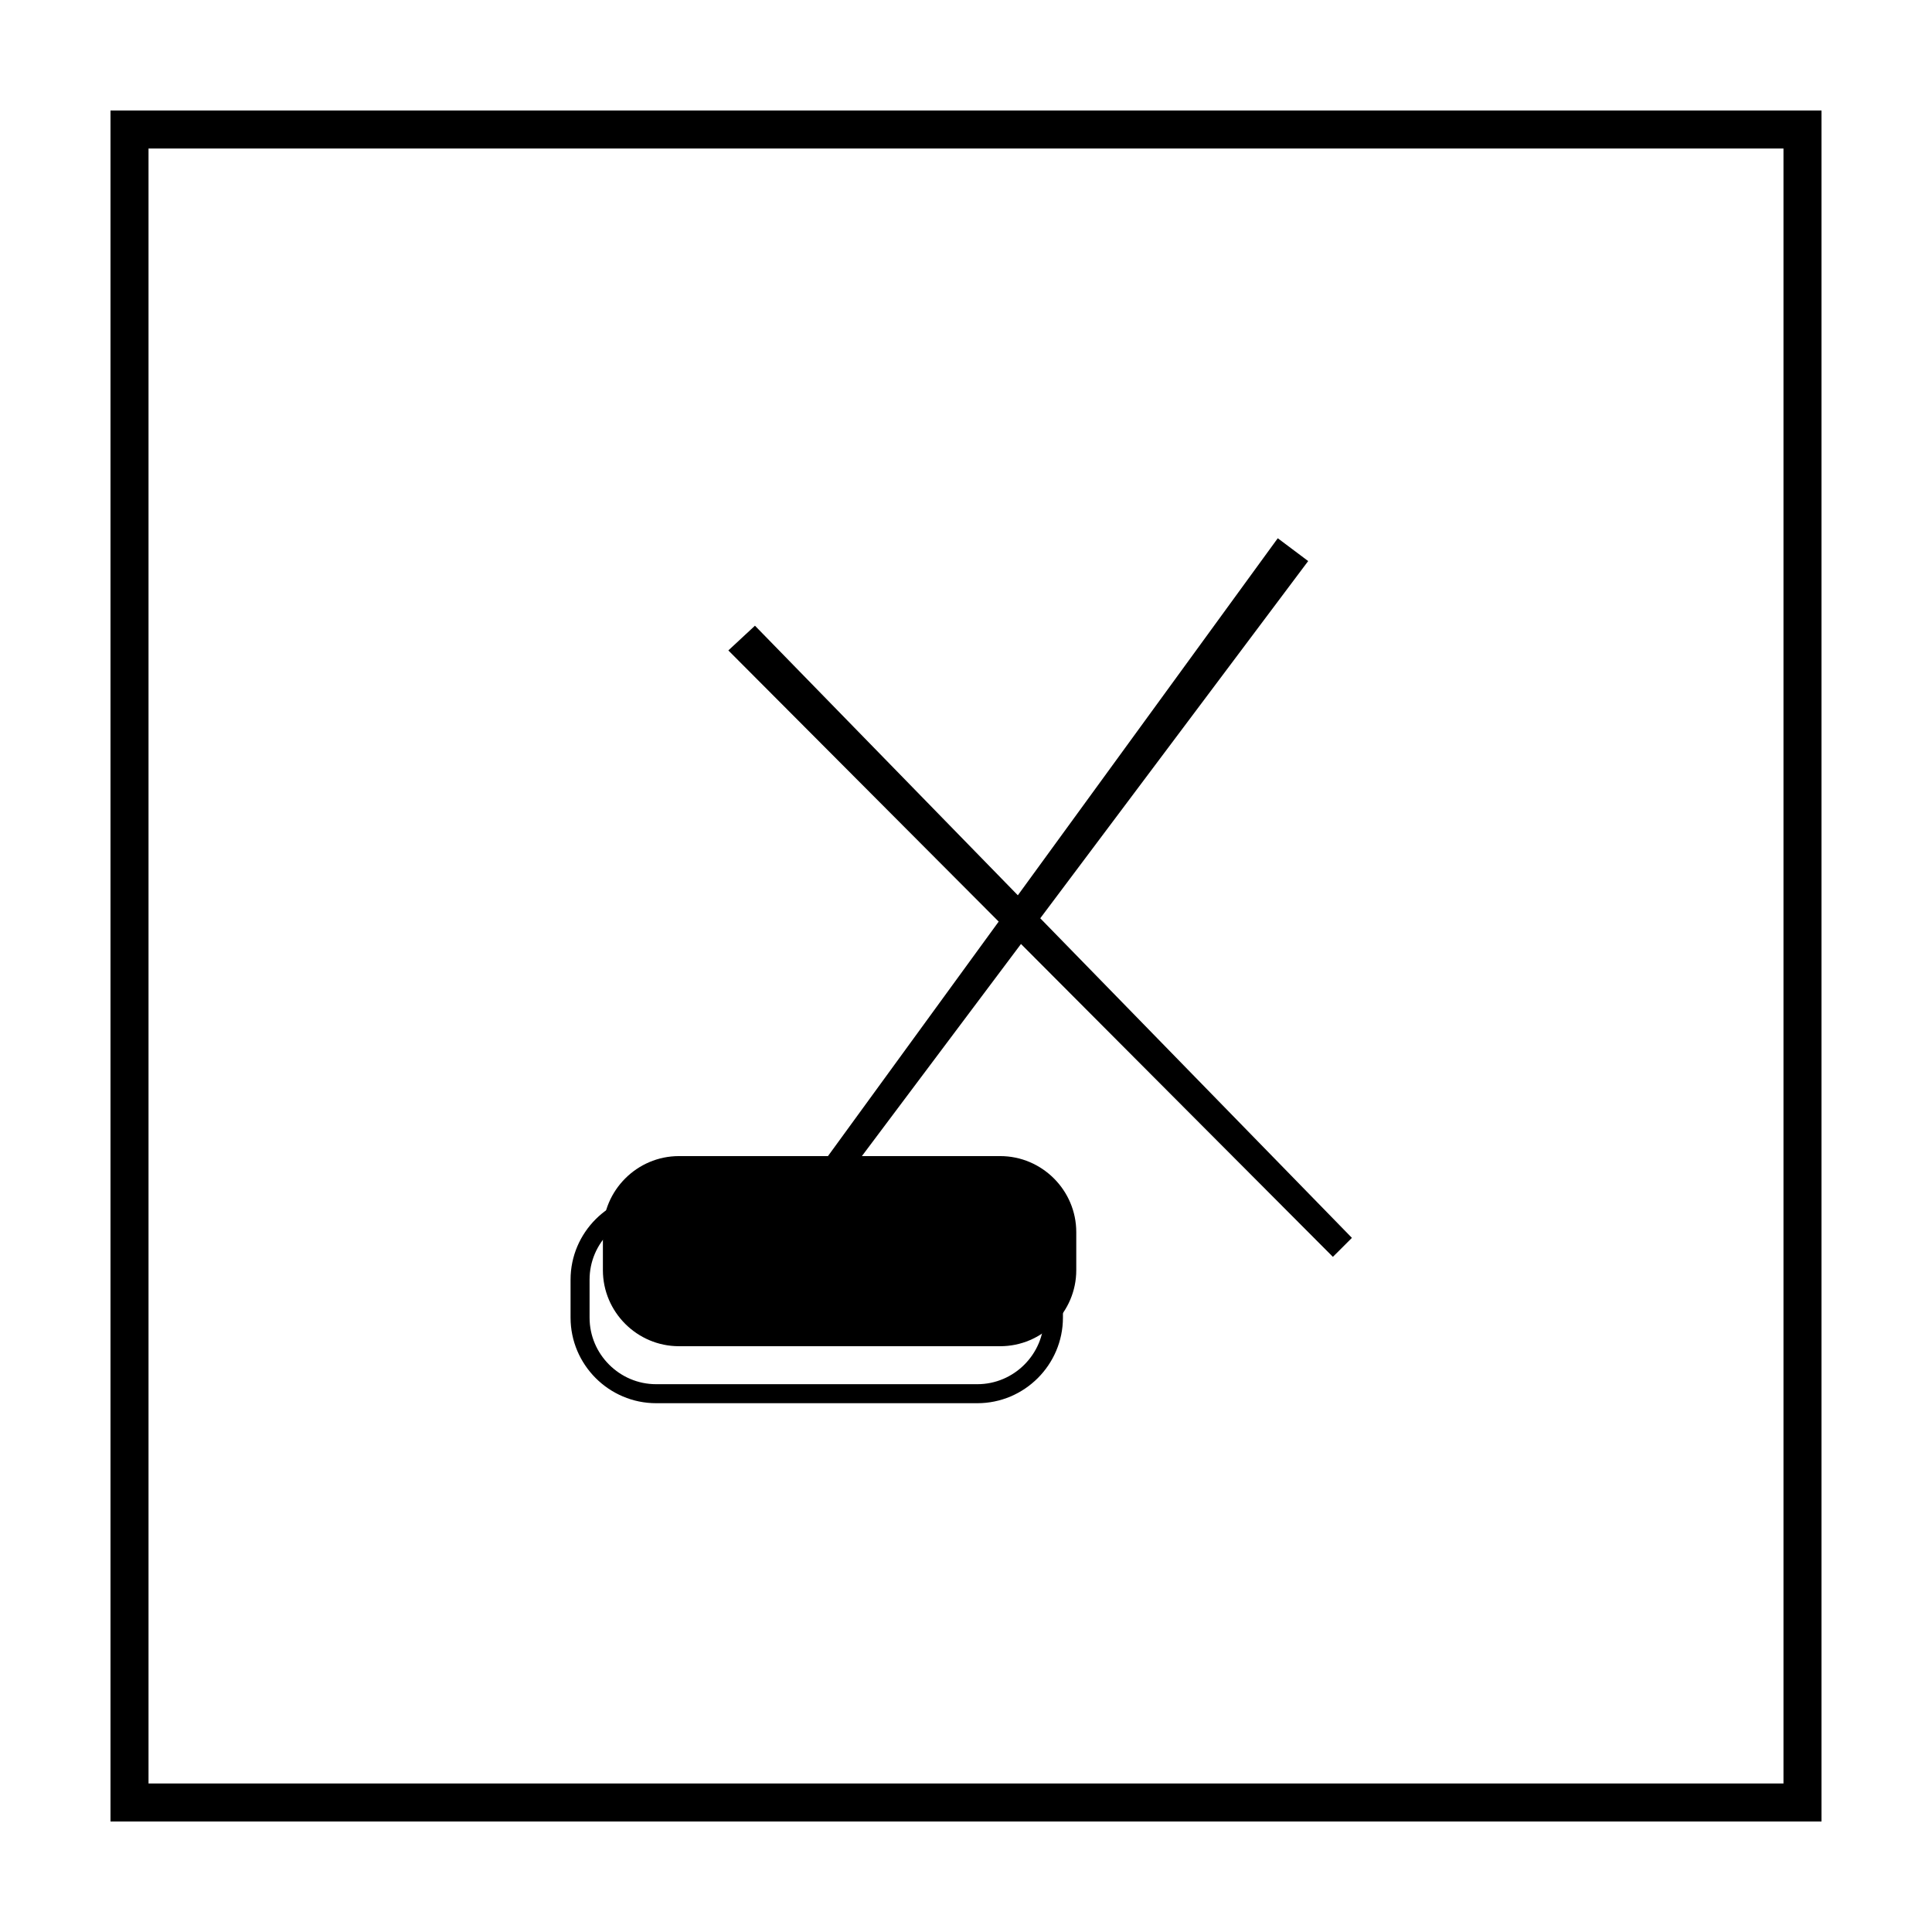
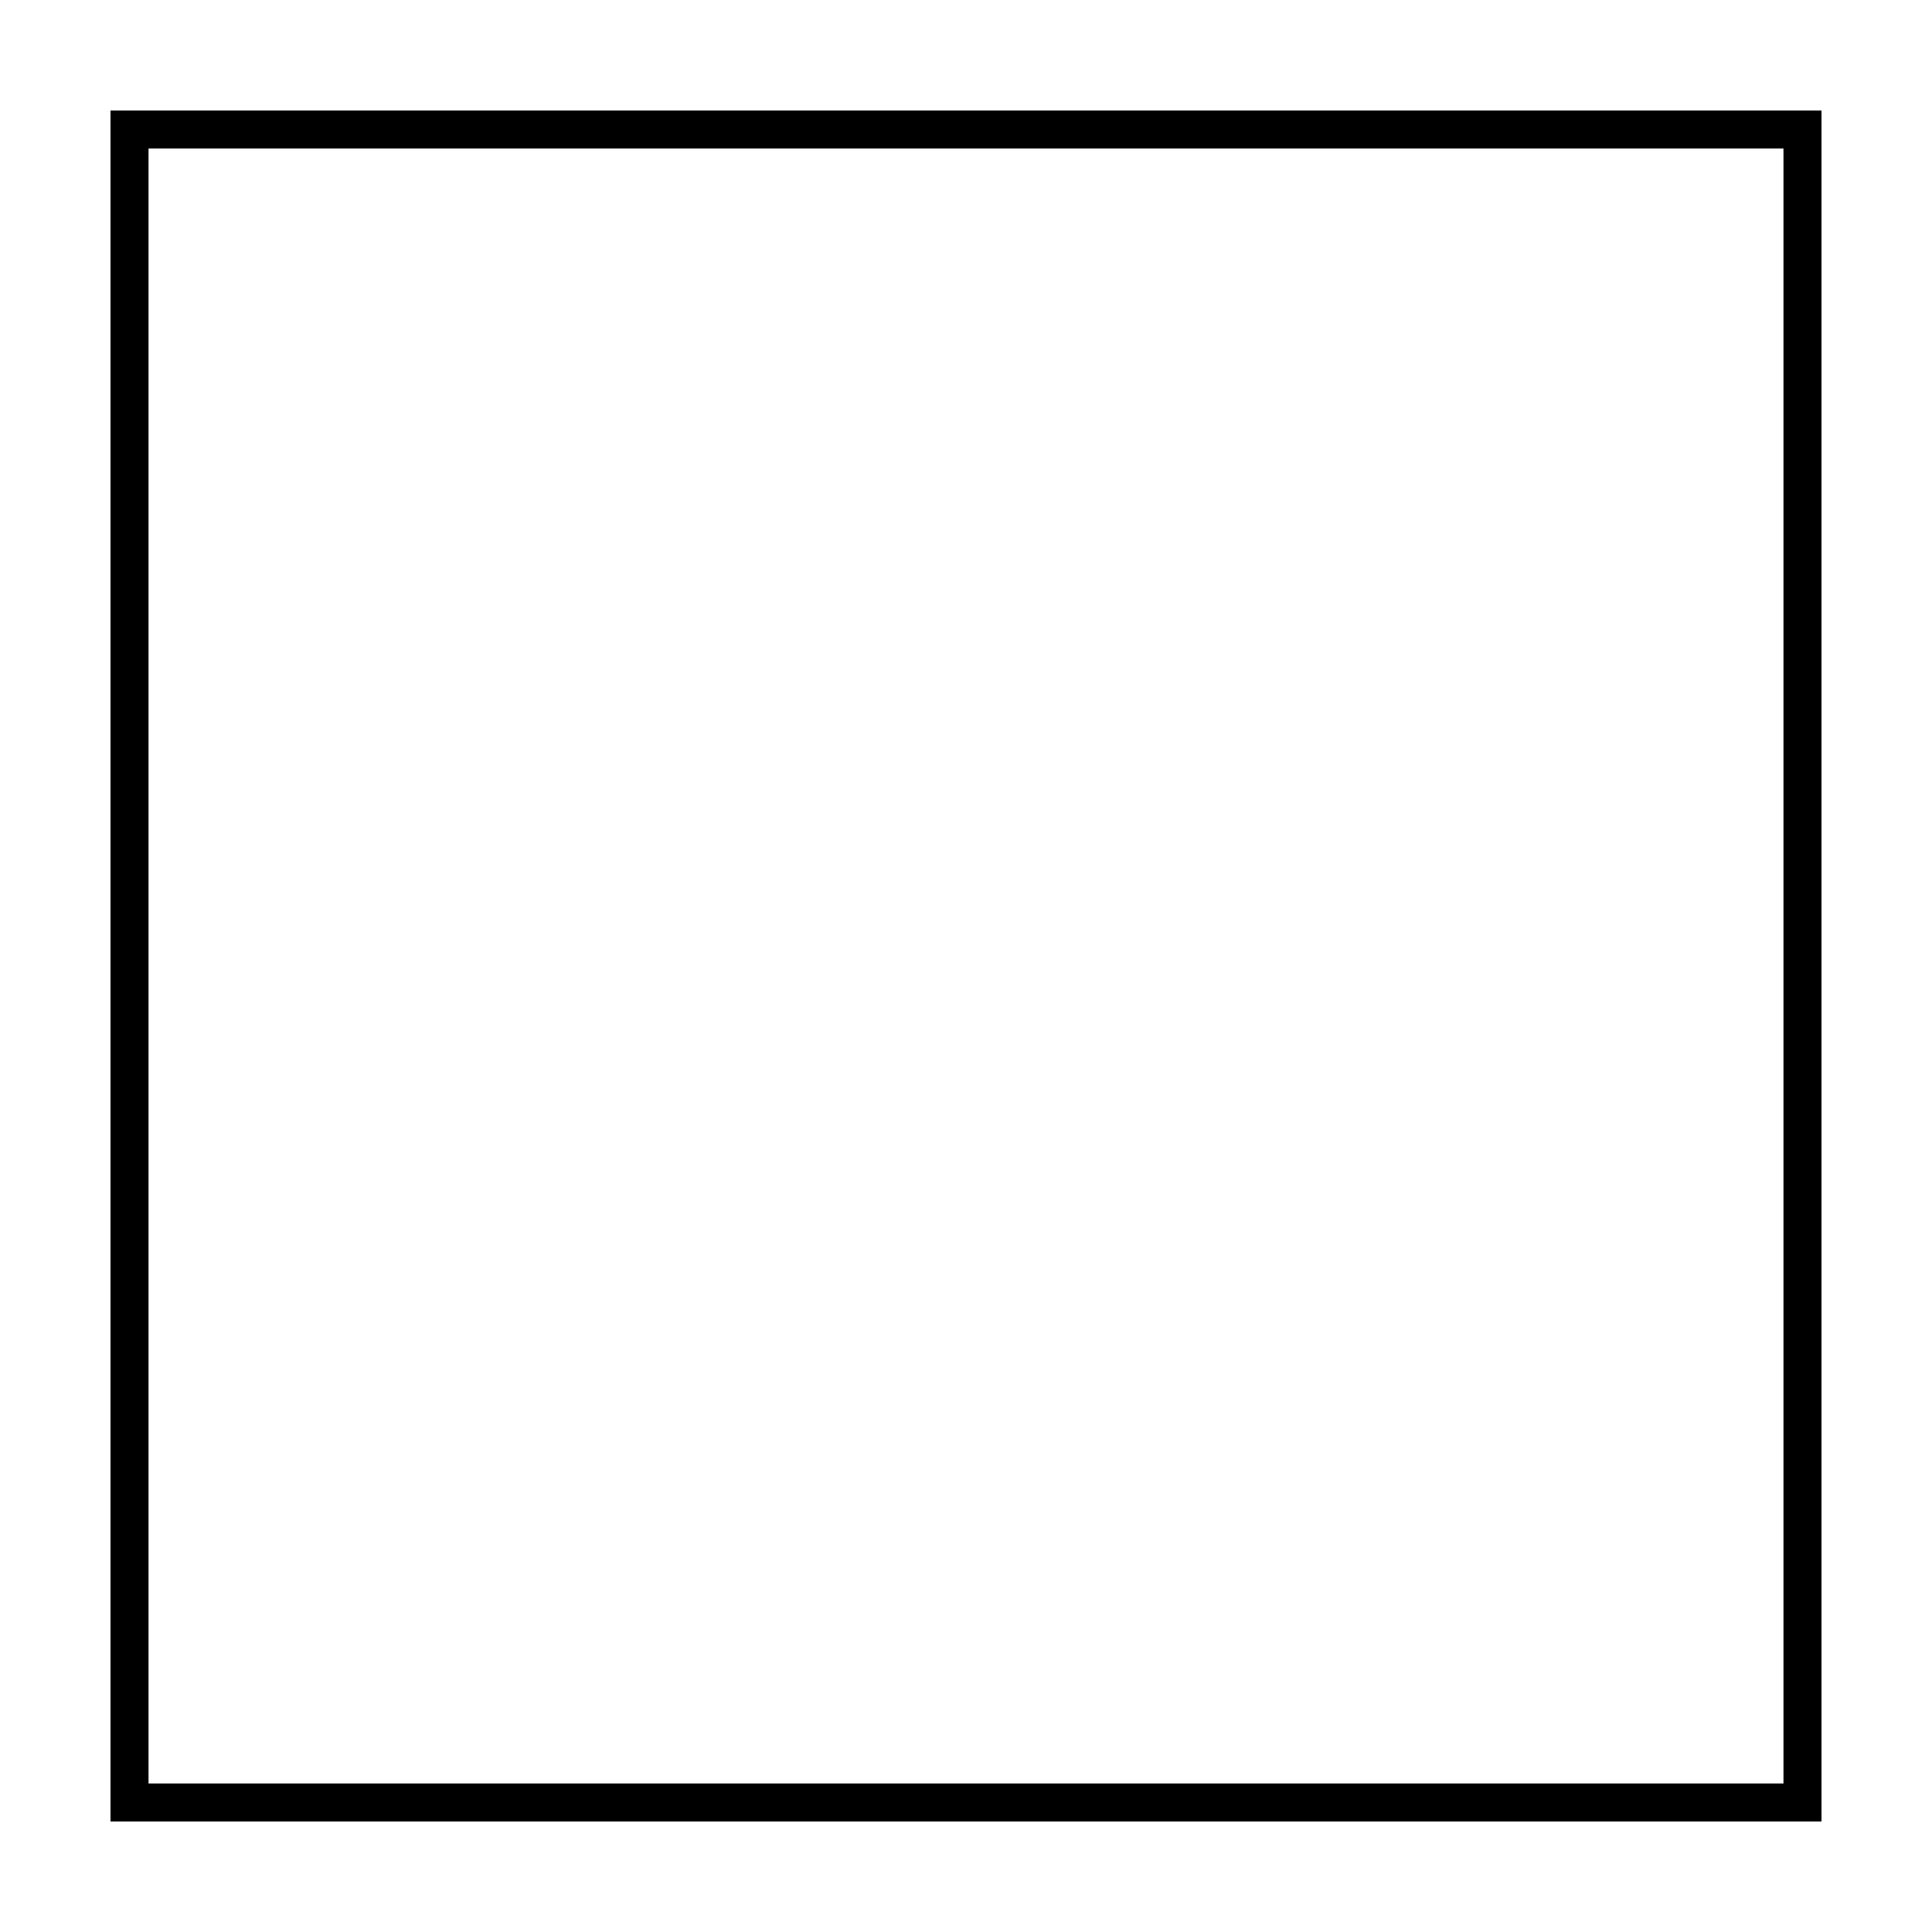
<svg xmlns="http://www.w3.org/2000/svg" width="800px" height="800px" version="1.1" viewBox="144 144 512 512">
  <path d="m616.64 183.36v433.28h-433.28v-433.28h433.28m10.074-10.074h-453.43v453.43h453.43z" />
-   <path d="m409.07 500.76h-85.145c-11.082 0-20.152-9.07-20.152-20.152v-10.078c0-11.082 9.07-20.152 20.152-20.152h85.145c11.082 0 20.152 9.07 20.152 20.152v10.078c0 11.082-9.066 20.152-20.152 20.152z" />
-   <path transform="matrix(5.038 0 0 5.038 148.09 148.09)" d="m50.6 72.5h-16.899c-2.2 0-4-1.8-4-4v-2c0-2.2 1.8-4 4-4h16.9c2.2 0 4 1.8 4 4v2c-7.75e-4 2.2-1.8 4-4.001 4z" fill="none" stroke="#000000" stroke-miterlimit="10" />
-   <path d="m349.11 470.03 133.51-183.39 8.059 6.047-136.03 181.37z" />
-   <path d="m497.23 477.08-160.21-160.71 7.051-6.551 158.2 162.23z" />
</svg>